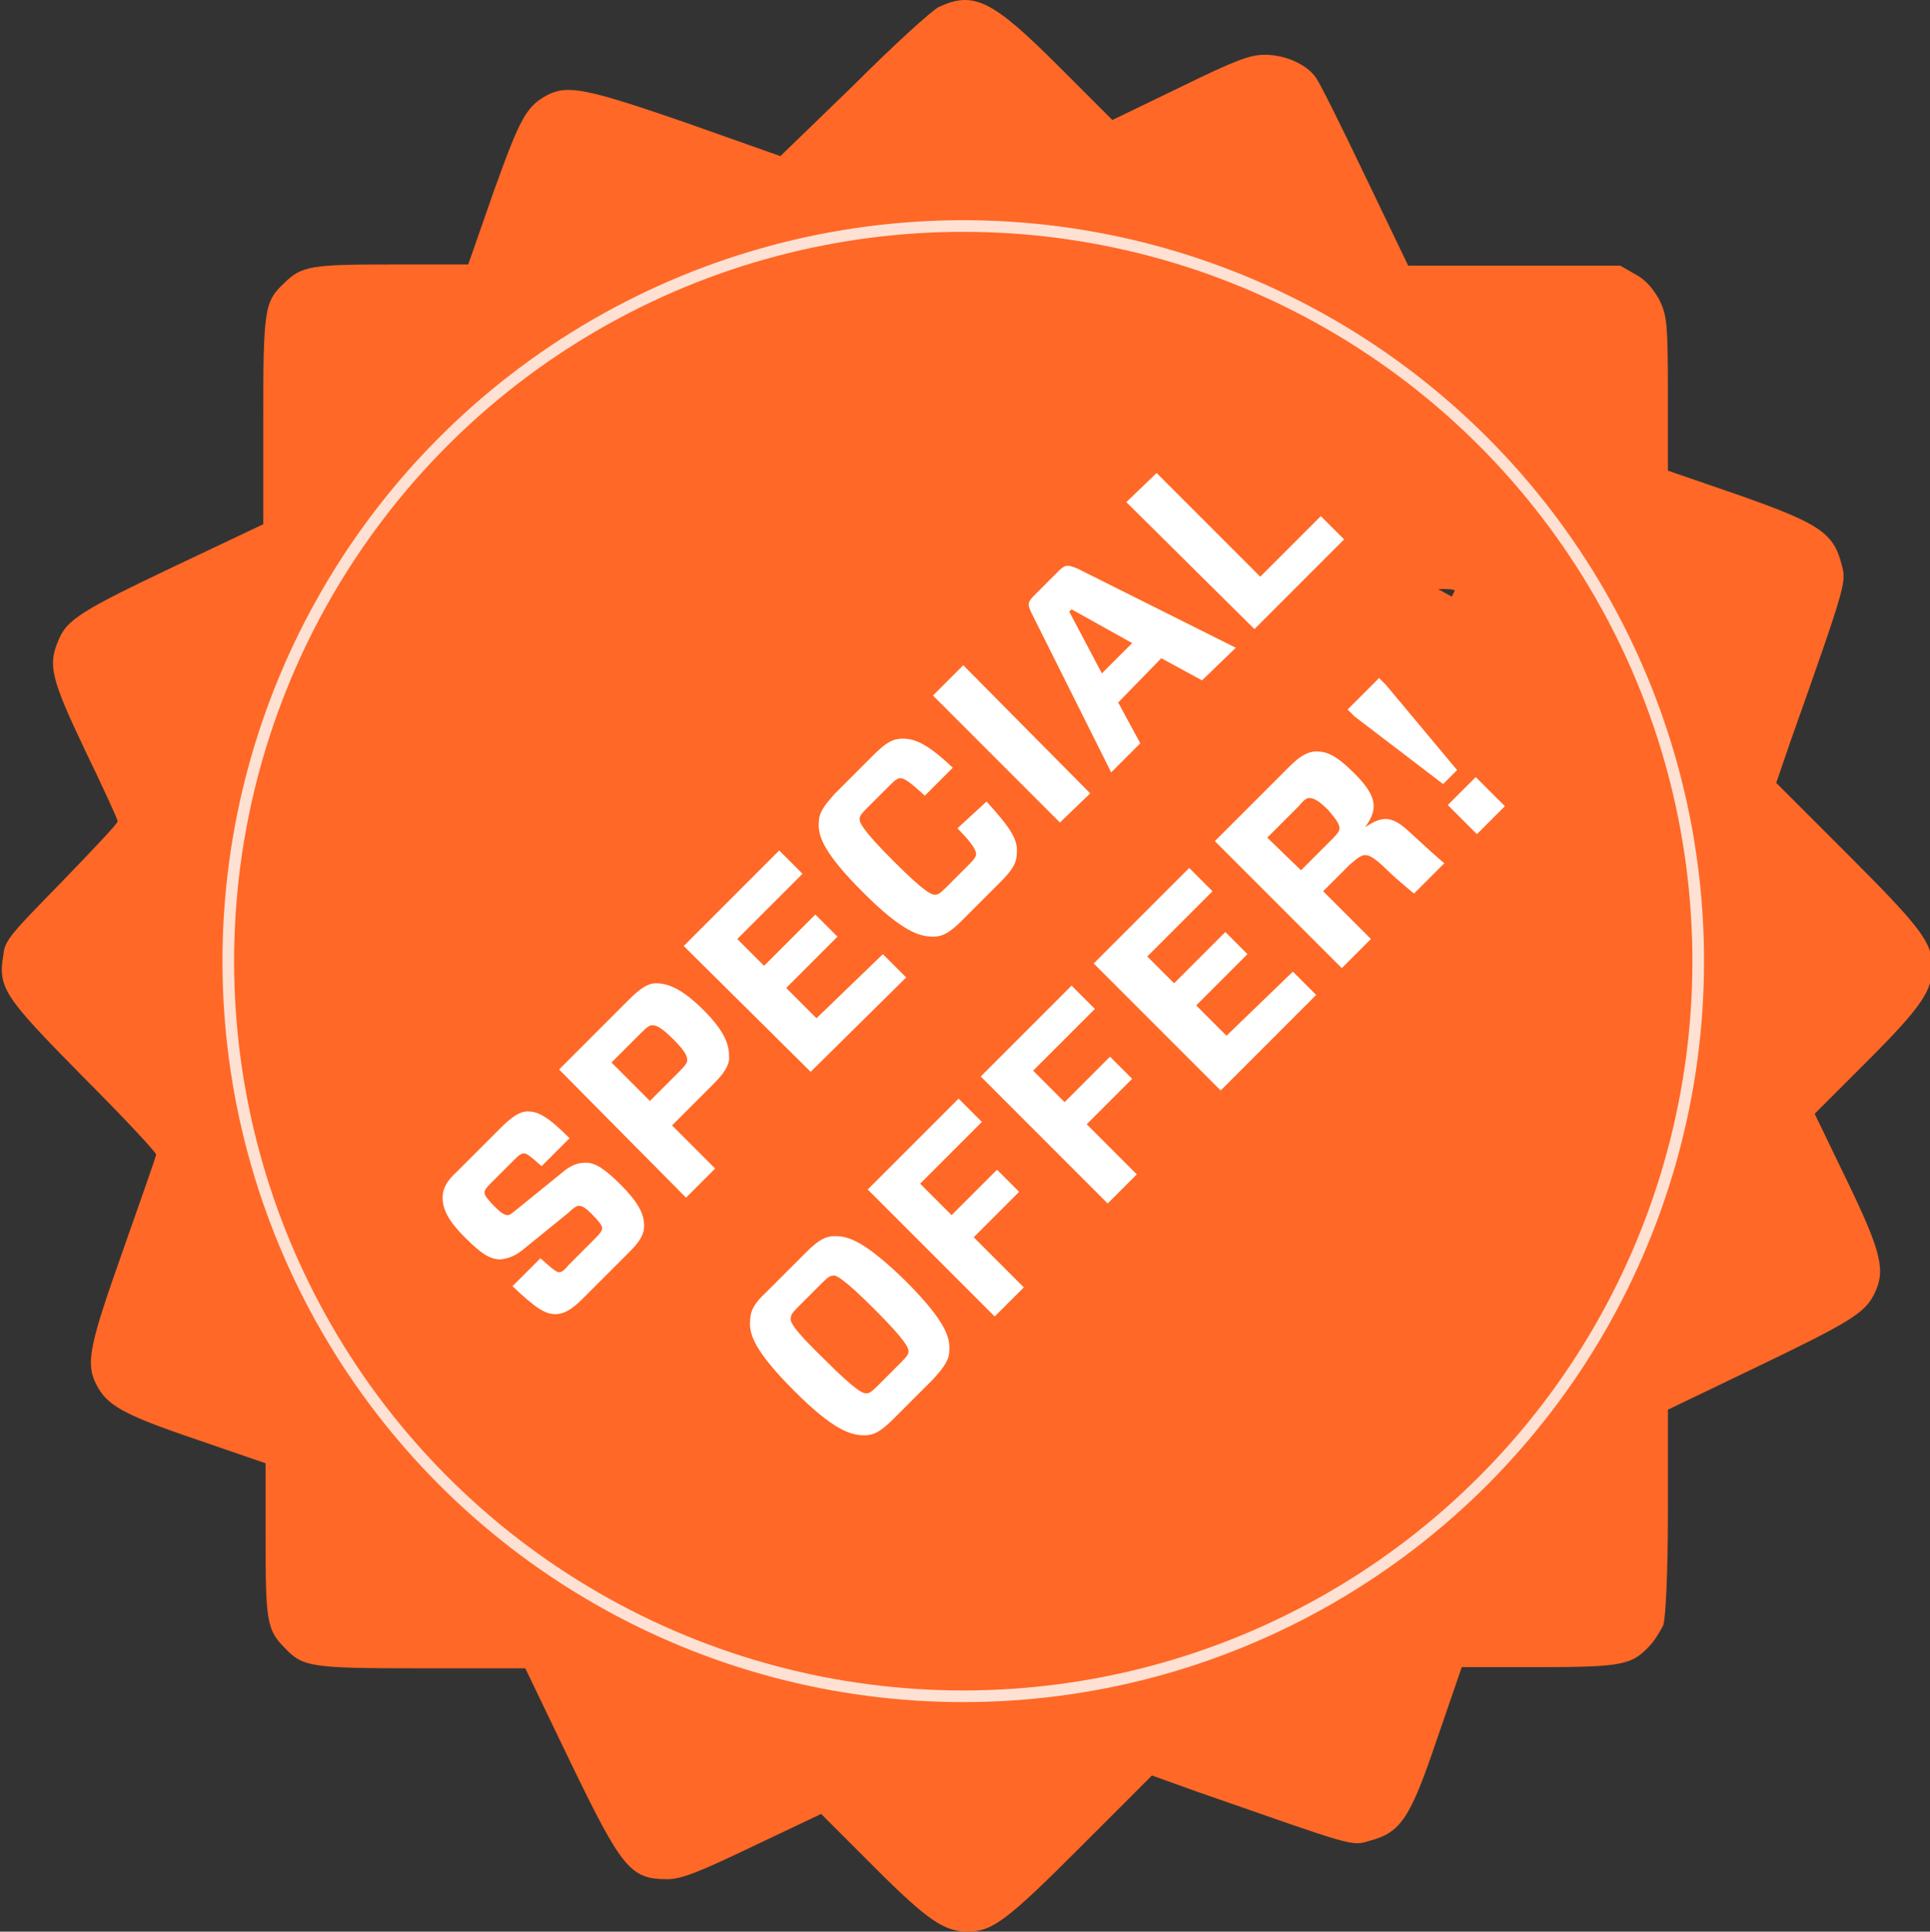
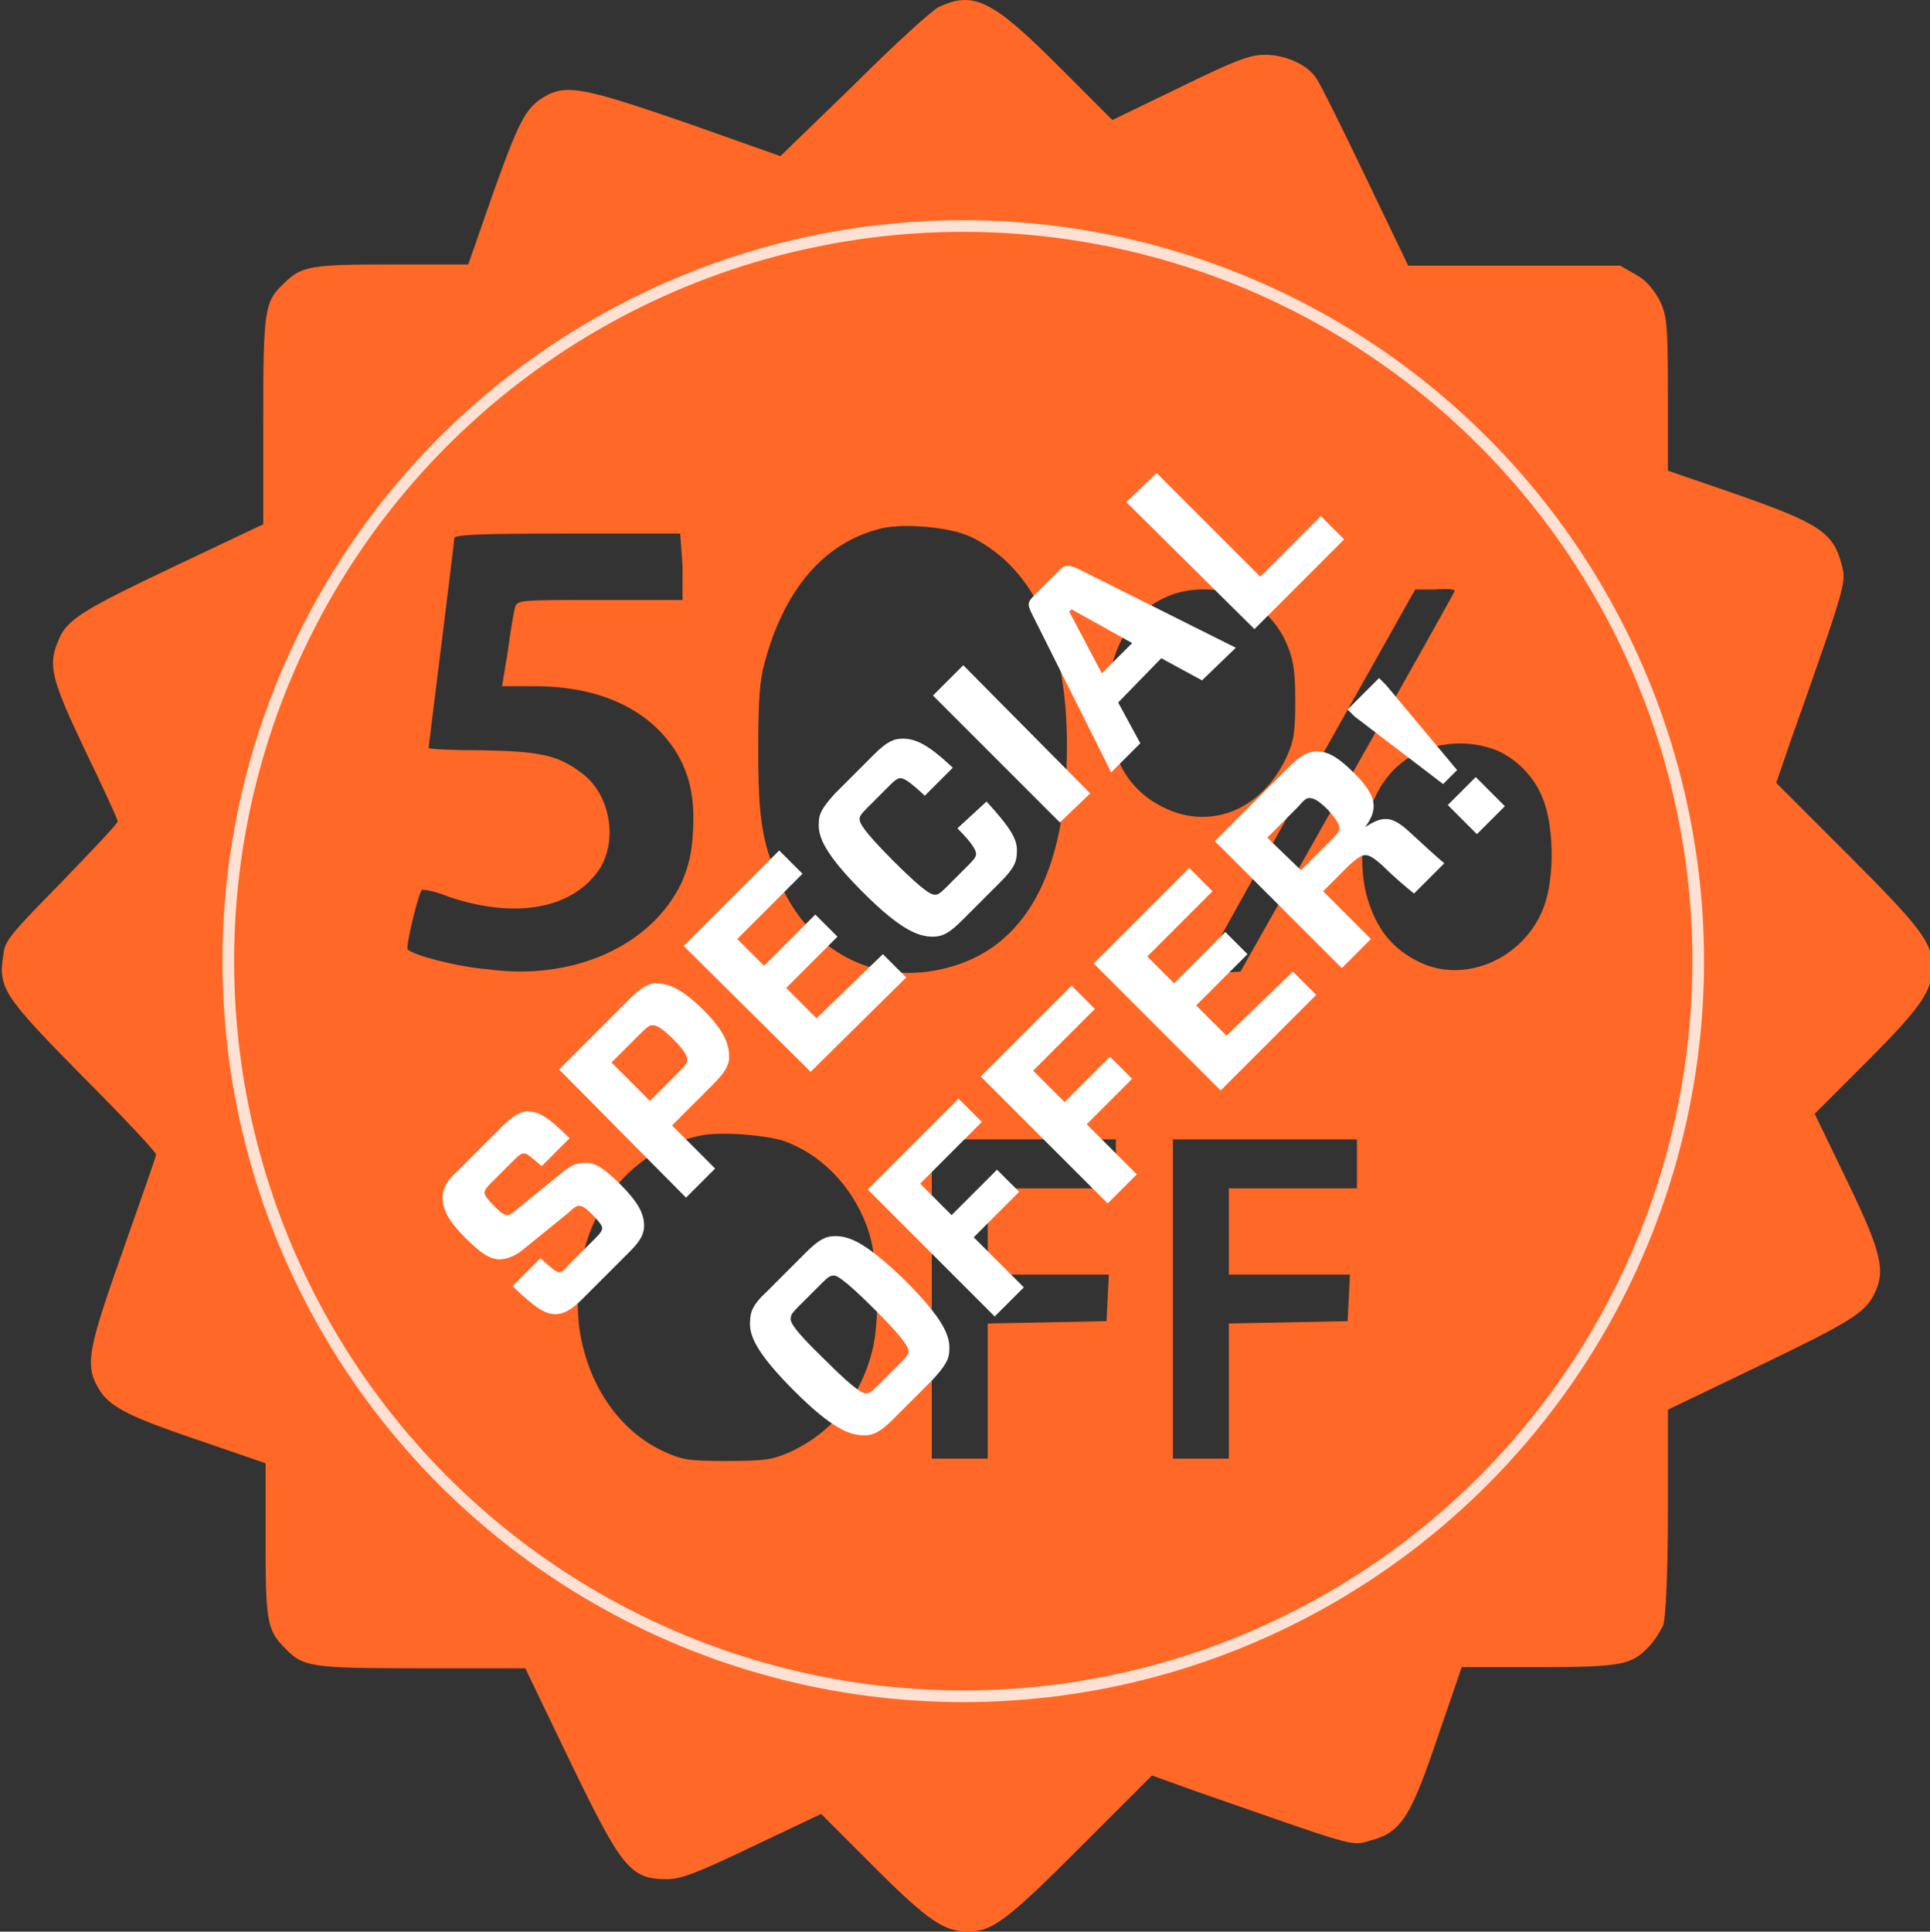
<svg xmlns="http://www.w3.org/2000/svg" version="1.1" id="Layer_1" x="0px" y="0px" viewBox="0 0 165.7 165.8" style="enable-background:new 0 0 165.7 165.8;" xml:space="preserve">
  <rect x="0" y="0" width="165.7" height="165.8" fill="#333333" stroke="none" />
  <style type="text/css">
	.st0{fill:#FF6826;}
	.st1{opacity:0.8;fill:none;stroke:#FFFFFF;enable-background:new    ;}
	.st2{fill:#FFFFFF;}
</style>
  <path class="st0" d="M80.6,0.6c-0.6,0.3-3.8,3.2-7.3,6.7L67,13.4l-8.2-2.9c-8.4-2.9-10-3.2-11.7-2.4c-1.9,1-2.4,1.9-4.7,8.3  l-2.2,6.3h-6.5c-6.9,0-7.8,0.1-9.3,1.6c-1.7,1.6-1.8,2.2-1.8,11.8v8.9L15,48.6C7,52.4,5.7,53.2,5,55c-0.9,2.1-0.6,3.3,2.3,9.4  c1.5,3.1,2.8,5.9,2.8,6.1c0,0.2-2.2,2.5-4.8,5.2c-4.2,4.3-4.9,5-5,6.2c-0.5,2.9,0,3.6,6.8,10.5c3.5,3.5,6.3,6.5,6.3,6.7  s-1.3,3.8-2.8,8.1c-2.9,8.2-3.3,9.8-2.3,11.7c0.9,1.7,2.2,2.5,8.4,4.6l6.1,2.1v6.5c0,6.9,0.1,7.8,1.6,9.3c1.6,1.7,2.2,1.8,11.8,1.8  h8.9l3.8,7.9c4.5,9.3,5.2,10.2,8.4,10.2c1.2,0,2.7-0.6,7.3-2.8l5.9-2.8l4.6,4.6c4.6,4.6,6,5.5,8,5.5c2.1,0,3.4-1,9.6-7.2l6.2-6.2  l3.9,1.4c13.5,4.7,13.2,4.7,14.8,4.2c2.7-0.7,3.5-2,5.8-8.8l2.1-6.1h6.6c7.2,0,8-0.2,9.5-1.8c0.5-0.5,1-1.4,1.2-1.8  c0.2-0.6,0.4-4.3,0.4-9.7v-8.8l7.7-3.7c7.9-3.8,9.2-4.6,10-6.2c1-2,0.7-3.5-2.3-9.7l-2.8-5.8l4.6-4.6c4.6-4.6,5.5-6,5.5-8  c0-2.1-1-3.4-7.2-9.6l-6.2-6.2l1.2-3.5c5-14.1,4.8-13.7,4.4-15.3c-0.7-2.7-2-3.5-8.8-5.9l-6.1-2.1v-6.6c0-6.1-0.1-6.7-0.7-8  c-0.5-0.9-1.1-1.7-2-2.2l-1.4-0.8h-9.1h-9.1l-3.7-7.7c-2-4.2-3.9-8-4.2-8.4c-0.8-1.2-2.7-2-4.4-2c-1.3,0-2.6,0.5-7.3,2.8l-5.8,2.8  l-4.6-4.6C85.2,0,83.6-0.8,80.6,0.6z M82.9,45.9c0.9,0.3,2.3,1.2,3.3,2.1c3.6,3.3,5.4,8.6,5.4,16c0,10.8-3.5,17.4-10.4,19.1  c-5.8,1.5-11.3-1.2-14-6.8c-1.7-3.7-2.1-5.6-2.1-11.8c0-4.4,0.1-6.1,0.6-7.8c1.7-6.2,5.1-10.1,9.8-11.3  C77.3,44.9,81.1,45.2,82.9,45.9z M58.6,48.6v2.9h-7.1c-7.1,0-7.1,0-7.3,0.7c-0.1,0.4-0.4,2.1-0.6,3.7l-0.5,3h2.8c5,0,9,1.6,11.4,4.6  c1.7,2.1,2.4,4.5,2.2,7.8c-0.1,2-0.4,3.1-1,4.5c-2.6,5.4-9.3,8.4-16.6,7.4C39.3,83,35.5,82,35,81.5c-0.2-0.2,0.9-4.7,1.2-5.1  c0.1-0.1,1.2,0.1,2.4,0.6c5.7,1.9,10.5,1,12.8-2.3c1.7-2.5,1-6.5-1.4-8.3c-2.1-1.6-3.6-1.9-8.6-2c-2.6,0-4.6-0.1-4.6-0.2  c0-0.1,0.5-4.1,1.1-8.9c0.6-4.8,1.1-8.9,1.1-9.1c0-0.3,2-0.4,9.7-0.4h9.7L58.6,48.6L58.6,48.6z M105.7,50.9c1.9,0.5,3.8,2.2,4.7,4.2  c0.6,1.4,0.8,2.2,0.8,5c0,2.8-0.1,3.5-0.8,5c-2.2,4.6-6.8,6.3-10.9,4c-2.9-1.6-4.4-4.5-4.4-8.9C95.1,53.5,99.8,49.4,105.7,50.9z   M124.9,50.7c0,0.1-4.1,7.4-9.2,16.4l-9.2,16.3l-1.7,0.1c-1.1,0.1-1.7,0-1.6-0.2c0.1-0.2,4.2-7.6,9.2-16.5l9.1-16.2h1.7  C124.2,50.5,124.9,50.6,124.9,50.7z M127.9,64.2c1.8,0.5,3.7,2.2,4.5,4.2c1,2.3,1.1,6.7,0.2,9.3c-1.6,4.5-6.7,6.8-10.7,4.9  c-2.3-1.1-3.7-2.8-4.5-5.5c-1-3.5-0.3-8,1.8-10.5C121.1,64.2,124.7,63.2,127.9,64.2z M67.2,97.9c3.2,1.1,5.9,3.8,7.2,7.3  c1,2.5,1.2,7.8,0.5,10.7c-1,4-3.4,7-7,8.7c-1.6,0.7-2.2,0.8-5.5,0.8c-3.4,0-3.9-0.1-5.6-0.9c-3.9-1.9-6.5-6-7.1-10.8  C48.9,105.6,53.1,99,60,97.5C61.7,97.1,65.5,97.4,67.2,97.9z M95.8,99.9v2.1h-5.5h-5.5v3.7v3.7H90h5.2l-0.1,2l-0.1,2l-5.1,0.1  l-5.1,0.1v5.8v5.8h-2.4h-2.4v-13.8V97.8h7.9h7.9V99.9z M116.5,99.9v2.1H111h-5.5v3.7v3.7h5.2h5.2l-0.1,2l-0.1,2l-5.1,0.1l-5.1,0.1  v5.8v5.8h-2.4h-2.4v-13.8V97.8h7.9h7.9V99.9z" />
-   <path class="st0" d="M26.2,62v20.4l-3.1,28.7c7.8,6.6,24.5,20.1,28.7,21.4c5.2,1.6,17.2,7.3,27.1,7.3c9.9,0,30.8,0.5,33.9,0  c3.1-0.5,25.1-30.3,28.2-38.1c2.5-6.3,4.5-11.7,5.2-13.6V75.6L141,62c-5.2-3.7-16.3-11.2-18.8-12c-3.1-1-11.5-11-16.7-15.1  c-5.2-4.2-20.4-7.3-23-7.3s-11,2.1-36,7.3c-20,4.2-14.3,7.3-8.9,8.4L26.2,62z" />
  <circle class="st1" cx="82.7" cy="82.5" r="63.1" />
  <path class="st2" d="M53.3,101.7c1.5,1.5,2,2.5,2,3.5c0,0.7-0.3,1.3-1.2,2.2l-4.1,4.1c-0.9,0.9-1.6,1.3-2.3,1.3  c-0.9,0-1.7-0.5-3.7-2.4l2.4-2.4c1.1,1,1.4,1.2,1.6,1.2c0.2,0,0.4-0.1,0.8-0.6l2.3-2.3c0.5-0.5,0.6-0.7,0.6-0.9s-0.3-0.6-0.9-1.2  c-0.5-0.5-0.8-0.7-1.1-0.7c-0.2,0-0.5,0.2-0.9,0.6l-3.7,3c-0.8,0.7-1.4,0.9-2.1,1c-0.9,0-1.6-0.4-3.1-1.9c-1.4-1.4-1.9-2.4-1.9-3.4  c0-0.7,0.3-1.4,1.2-2.2l3.8-3.8c0.9-0.9,1.6-1.4,2.3-1.4c0.9,0,1.7,0.4,3.6,2.3l-2.4,2.4c-1-0.9-1.3-1.1-1.5-1.1  c-0.2,0-0.4,0.1-0.8,0.5l-2.1,2.1c-0.4,0.4-0.5,0.6-0.5,0.8c0,0.2,0.3,0.6,0.9,1.2c0.5,0.5,0.8,0.7,1.1,0.7c0.2,0,0.4-0.2,0.9-0.6  l3.7-3c0.8-0.7,1.4-0.9,2.1-0.9C51.1,99.8,51.9,100.3,53.3,101.7z M55.8,94.5l2.5-2.5c0.6-0.6,0.7-0.8,0.7-1c0-0.3-0.1-0.7-1.2-1.8  c-1.1-1.1-1.5-1.2-1.8-1.2c-0.2,0-0.4,0.1-1,0.7l-2.5,2.5L55.8,94.5z M60.4,86.7c2,2,2.2,3.1,2.2,4.1c0,0.7-0.5,1.4-1.4,2.3  l-3.5,3.5l3.7,3.7l-2.5,2.5L48,91.8l6-6c0.9-0.9,1.6-1.4,2.3-1.4C57.2,84.4,58.4,84.7,60.4,86.7z M75.8,81.9l2,2L69.6,92L58.7,81.2  l8.2-8.2l2,2l-5.6,5.6l2.3,2.3l4.4-4.4l1.9,1.9l-4.4,4.4l2.6,2.6L75.8,81.9z M84.7,68.8c2.1,2.3,2.7,3.3,2.6,4.4  c0,0.8-0.3,1.4-1.4,2.5L82.6,79c-1.1,1.1-1.7,1.4-2.5,1.4c-1.2,0-2.7-0.5-6-3.8c-3.3-3.3-3.9-4.8-3.8-6c0-0.8,0.4-1.4,1.4-2.5  l3.3-3.3c1.1-1.1,1.7-1.4,2.5-1.4c1.1,0,2.2,0.5,4.3,2.5l-2.4,2.4c-1.4-1.3-1.8-1.5-2.1-1.5c-0.2,0-0.4,0.1-0.9,0.6l-2,2  c-0.5,0.5-0.6,0.7-0.6,0.9c0,0.3,0.2,0.9,2.9,3.6c2.8,2.8,3.3,2.9,3.6,2.9c0.2,0,0.4-0.1,0.9-0.6l2-2c0.5-0.5,0.6-0.7,0.6-0.9  c0-0.2-0.1-0.7-1.6-2.2L84.7,68.8z M93.6,68.1L91,70.6L80.1,59.7l2.6-2.6L93.6,68.1z M103.2,58.4l-3.5-1.9L96,60.3l1.9,3.5l-2.5,2.5  l-6.8-13.6c-0.4-0.8-0.4-1,0.2-1.6l2.1-2.1c0.6-0.6,0.8-0.5,1.6-0.2l13.6,6.8L103.2,58.4z M91.8,52.5l2.8,5.3l2.6-2.6L92,52.3  L91.8,52.5z M99.3,40.6l8.9,8.9l5.2-5.2l2,2l-7.7,7.7L96.7,43.1L99.3,40.6z M65.8,110.9l3.4-3.4c1.1-1.1,1.7-1.4,2.5-1.4  c1.2,0,2.6,0.5,6,3.8c3.3,3.3,3.9,4.8,3.8,6c0,0.8-0.4,1.4-1.4,2.5l-3.4,3.4c-1.1,1.1-1.7,1.4-2.5,1.4c-1.2,0-2.7-0.5-6-3.8  c-3.3-3.3-3.9-4.8-3.8-6C64.4,112.6,64.7,111.9,65.8,110.9z M70.8,116.7c2.8,2.8,3.3,2.9,3.6,2.9c0.2,0,0.4-0.1,0.9-0.6l2.1-2.1  c0.5-0.5,0.6-0.7,0.6-0.9c0-0.3-0.2-0.9-2.9-3.6c-2.8-2.8-3.4-3-3.6-2.9c-0.2,0-0.4,0.1-0.9,0.6l-2.1,2.1c-0.5,0.5-0.6,0.7-0.6,0.9  C67.8,113.4,68,114,70.8,116.7z M84.3,96.3l-5.3,5.3l2.7,2.7l3.9-3.9l1.9,1.9l-3.9,3.9l4.3,4.3l-2.5,2.5l-10.9-10.9l7.8-7.8  L84.3,96.3z M94,86.6l-5.3,5.3l2.7,2.7l3.9-3.9l1.9,1.9l-3.9,3.9l4.3,4.3l-2.5,2.5L84.2,92.4l7.8-7.8L94,86.6z M111,83.4l2,2  l-8.2,8.2L93.9,82.7l8.2-8.2l2,2l-5.6,5.6l2.3,2.3l4.4-4.4l1.9,1.9l-4.4,4.4l2.6,2.6L111,83.4z M111.7,74.7l2.7-2.7  c0.5-0.5,0.6-0.7,0.6-0.9c0-0.3-0.2-0.7-1-1.6c-0.9-0.9-1.3-1-1.6-1c-0.2,0-0.4,0.1-0.9,0.7l-2.7,2.7L111.7,74.7z M118.7,74.3  c-0.9-0.8-1.2-0.9-1.5-0.9c-0.3,0-0.6,0.2-1.3,0.8l-2.3,2.3l4.1,4.1l-2.5,2.5l-10.9-10.9l6.4-6.4c0.9-0.9,1.6-1.3,2.3-1.3  c0.9,0,1.7,0.3,3.3,1.9c2,2,2,3.1,0.9,4.6l0,0c1.4-0.9,2.2-1.1,3.8,0.4c1.3,1.2,2.4,2.2,3,2.7l-2.6,2.6  C120.8,76.2,119.8,75.4,118.7,74.3z M125.1,66.1l-1.2,1.2l-7.6-5.8l-0.6-0.6l2.7-2.7l0.6,0.6L125.1,66.1z M124.3,69.1l2.4-2.4  l2.5,2.5l-2.4,2.4L124.3,69.1z" />
</svg>